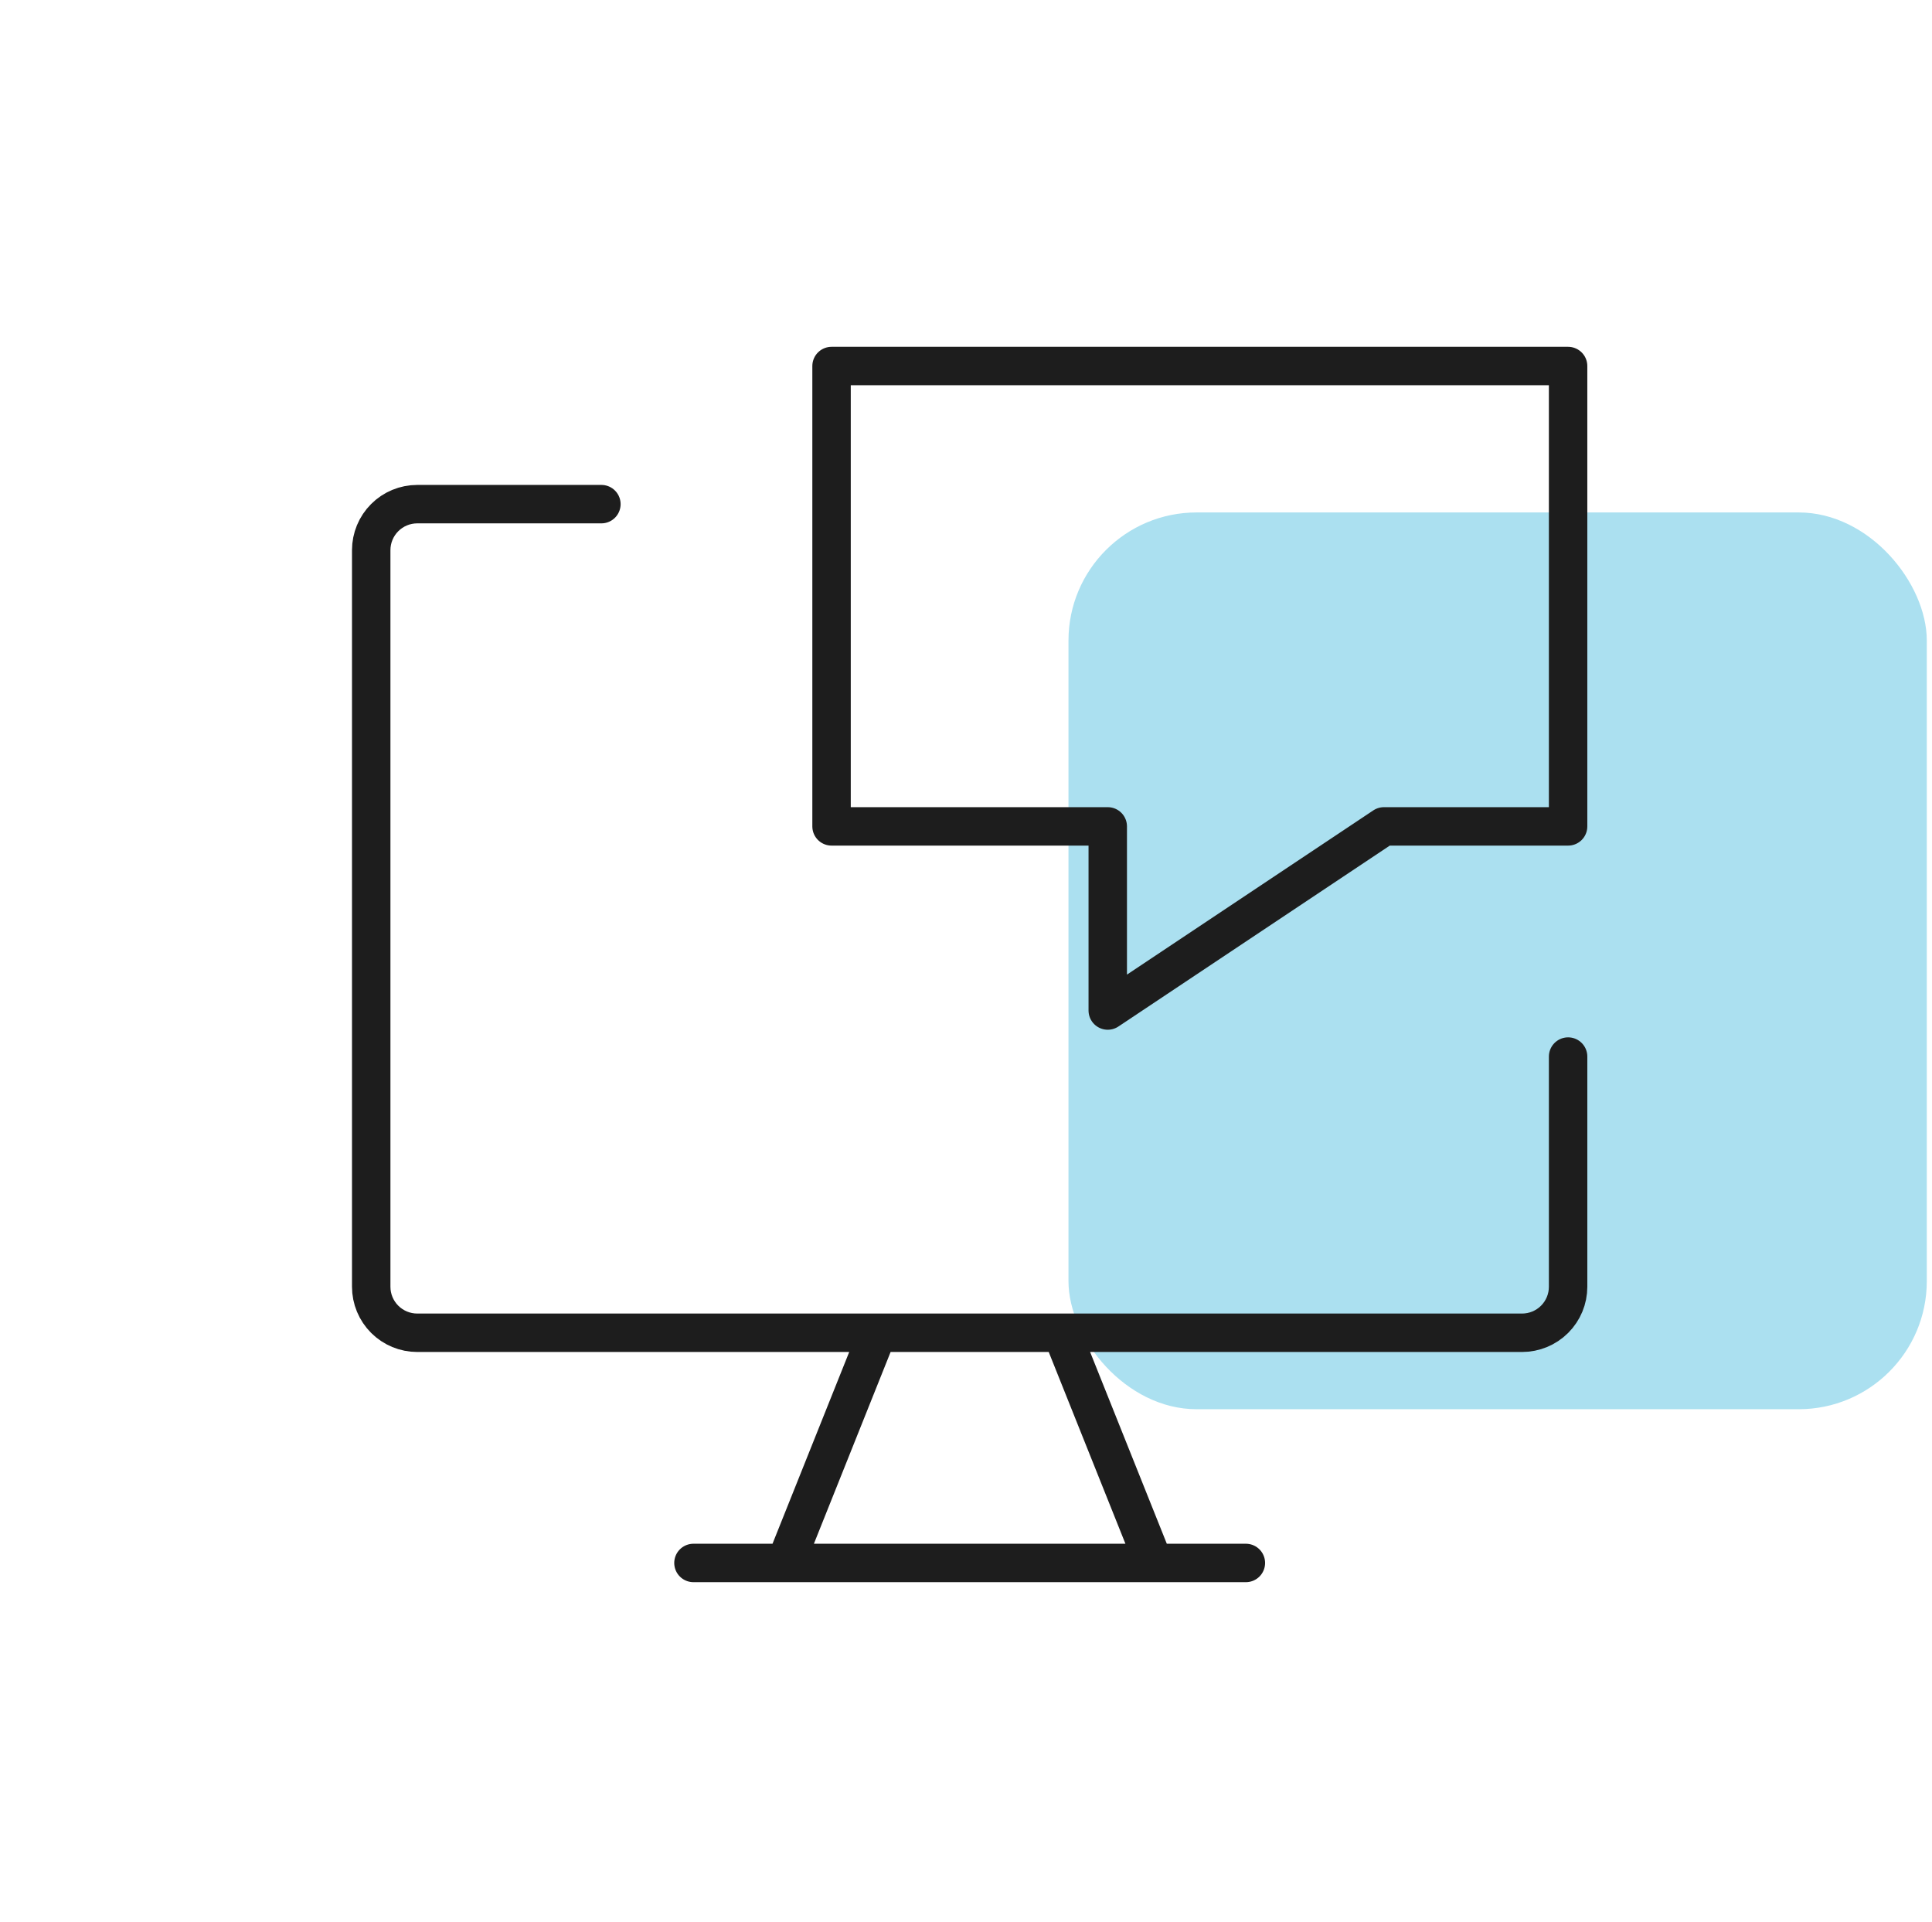
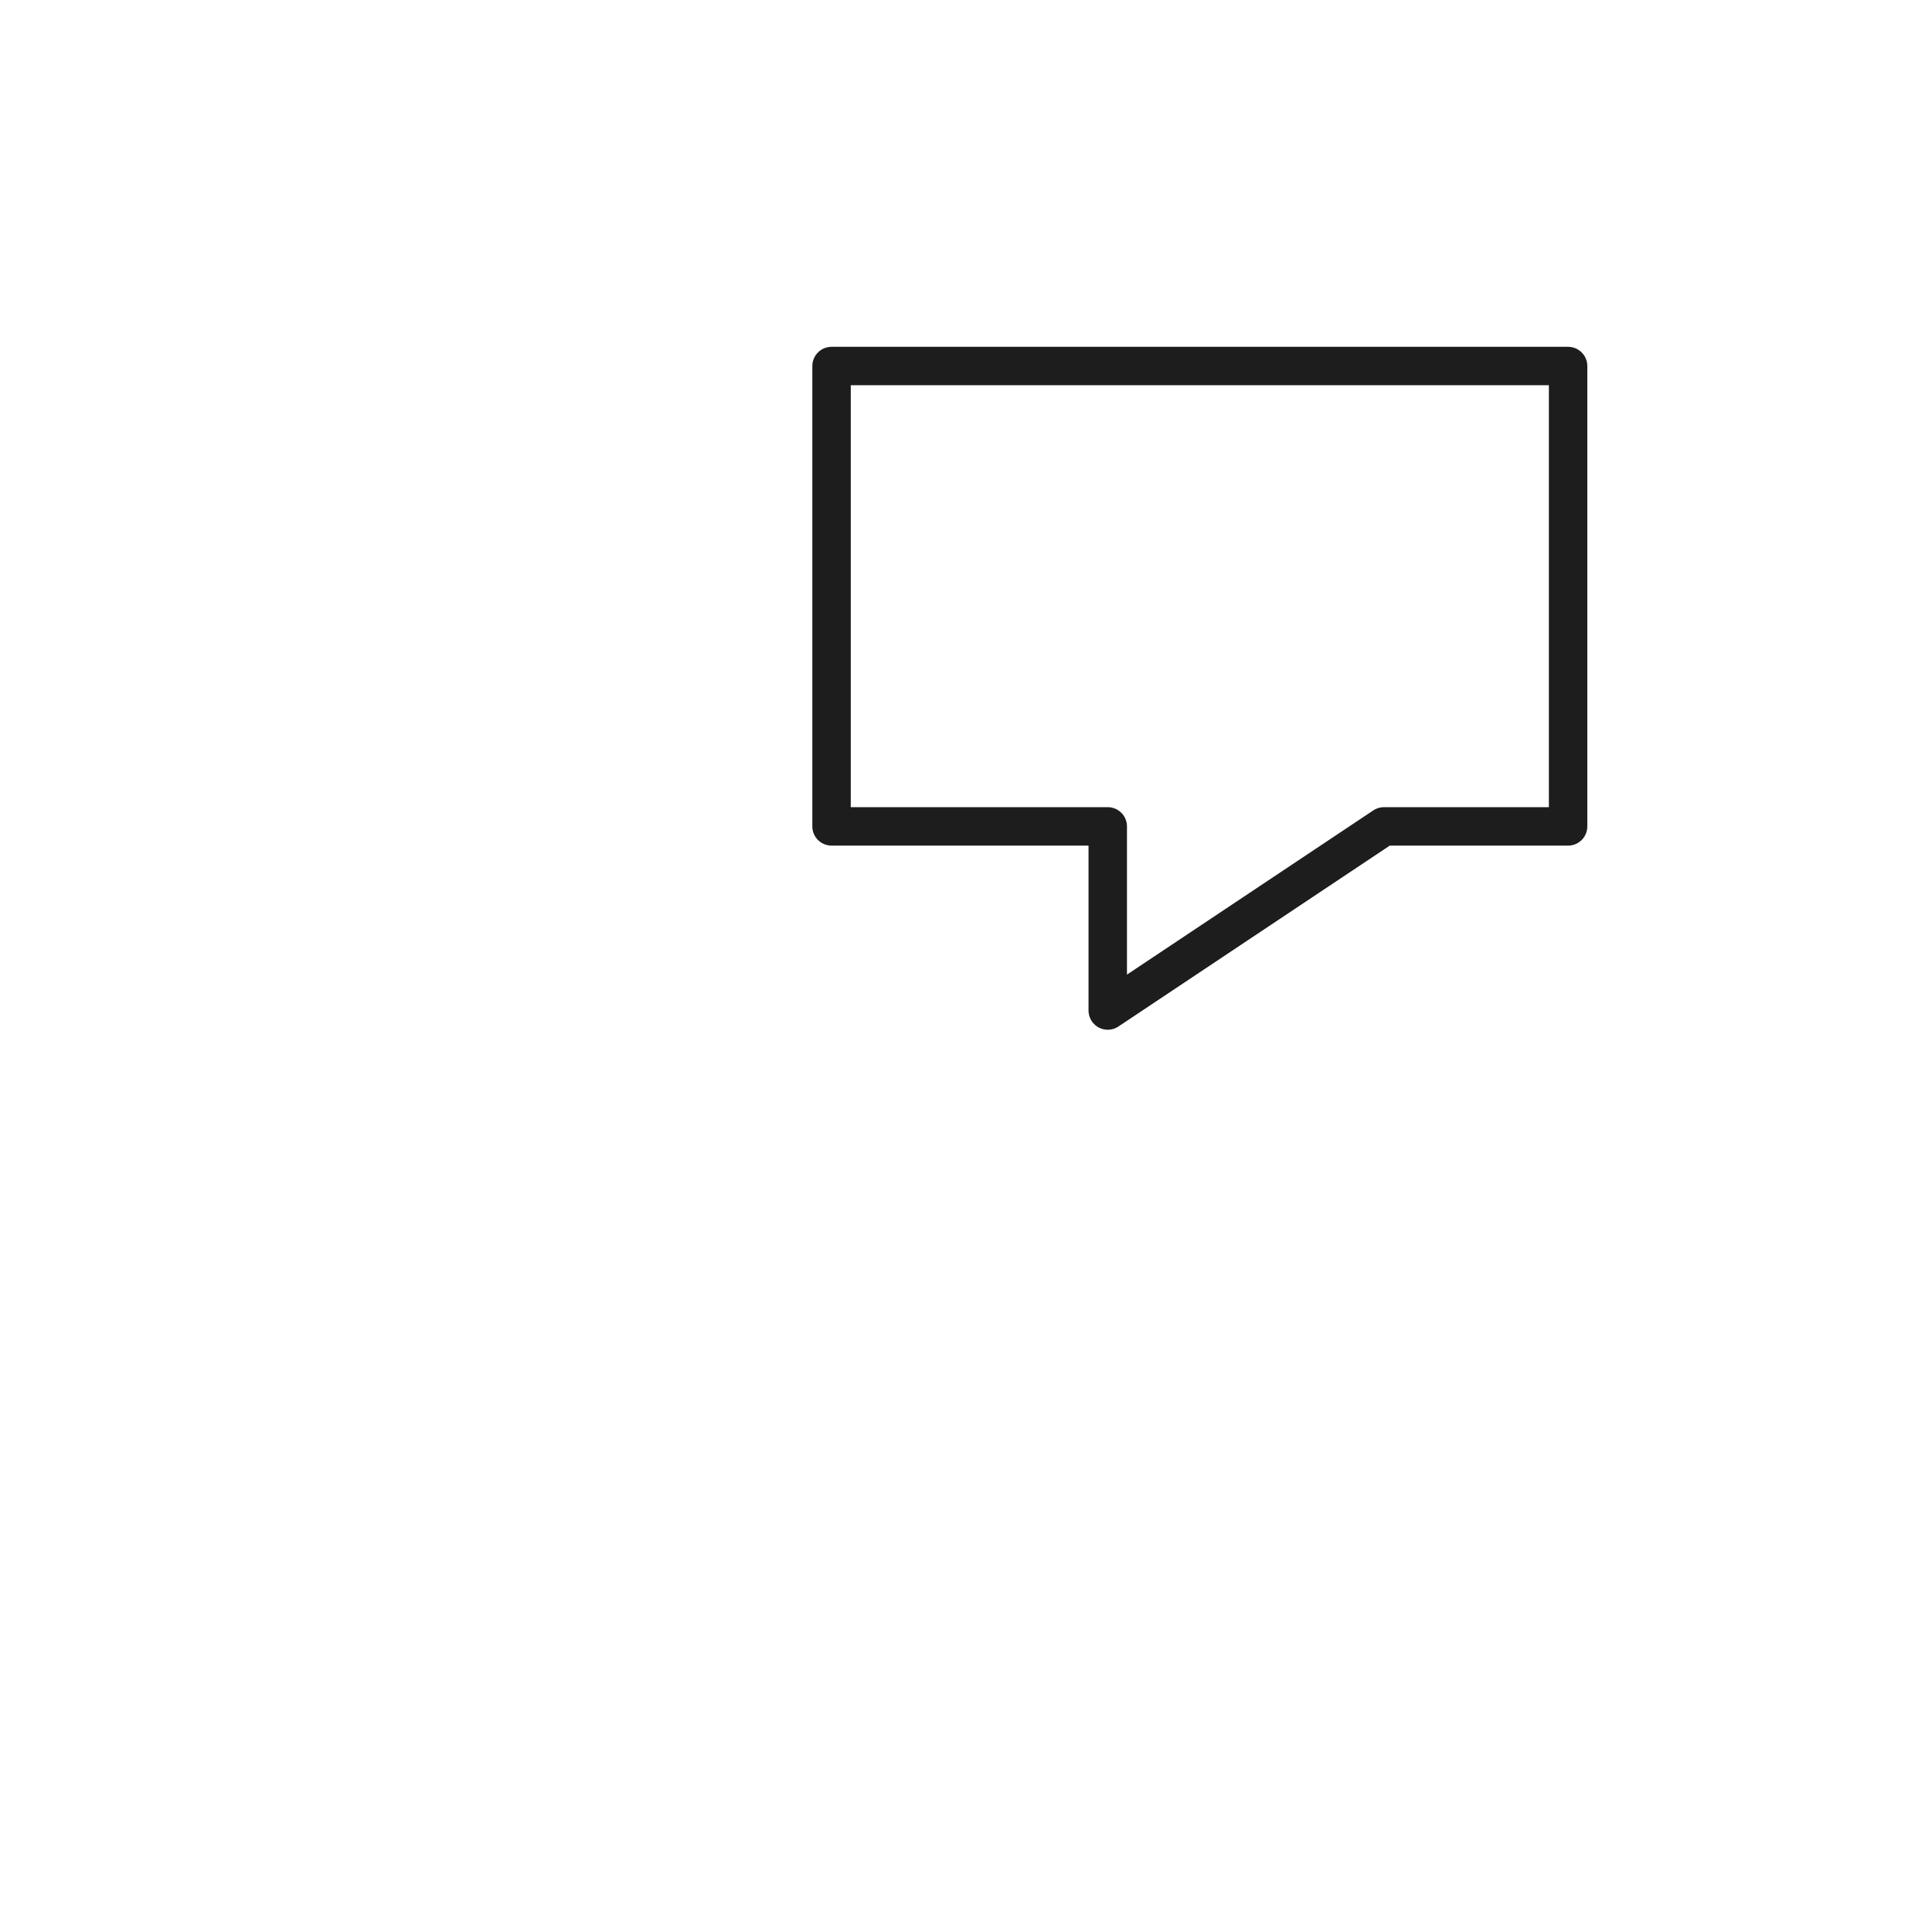
<svg xmlns="http://www.w3.org/2000/svg" width="186" height="185" viewBox="0 0 186 185" fill="none">
  <g clip-path="url(#clip0_2052_677)">
-     <rect x="102.866" y="49.334" width="82.633" height="86.333" rx="12.333" fill="#ABE0F0" />
-     <path d="M150.967 101.716V123.875C150.967 125.051 150.5 126.178 149.669 127.009C148.838 127.84 147.71 128.307 146.535 128.307H40.17C38.995 128.307 37.867 127.84 37.036 127.009C36.205 126.178 35.738 125.051 35.738 123.875V52.966C35.738 51.79 36.205 50.663 37.036 49.832C37.867 49.001 38.995 48.534 40.17 48.534H57.898M84.489 128.307L75.625 150.467M102.216 128.307L111.08 150.467M66.761 150.467H119.944" stroke="#1D1D1D" stroke-width="3.7" stroke-linecap="round" stroke-linejoin="round" />
    <path d="M80.056 79.557H106.647V97.284L133.238 79.557H150.966V35.238H80.056V79.557Z" stroke="#1D1D1D" stroke-width="3.7" stroke-linecap="round" stroke-linejoin="round" />
  </g>
  <defs>
    <clipPath id="clip0_2052_677">
      <rect width="185" height="185" fill="white" transform="translate(0.5)" />
    </clipPath>
  </defs>
</svg>